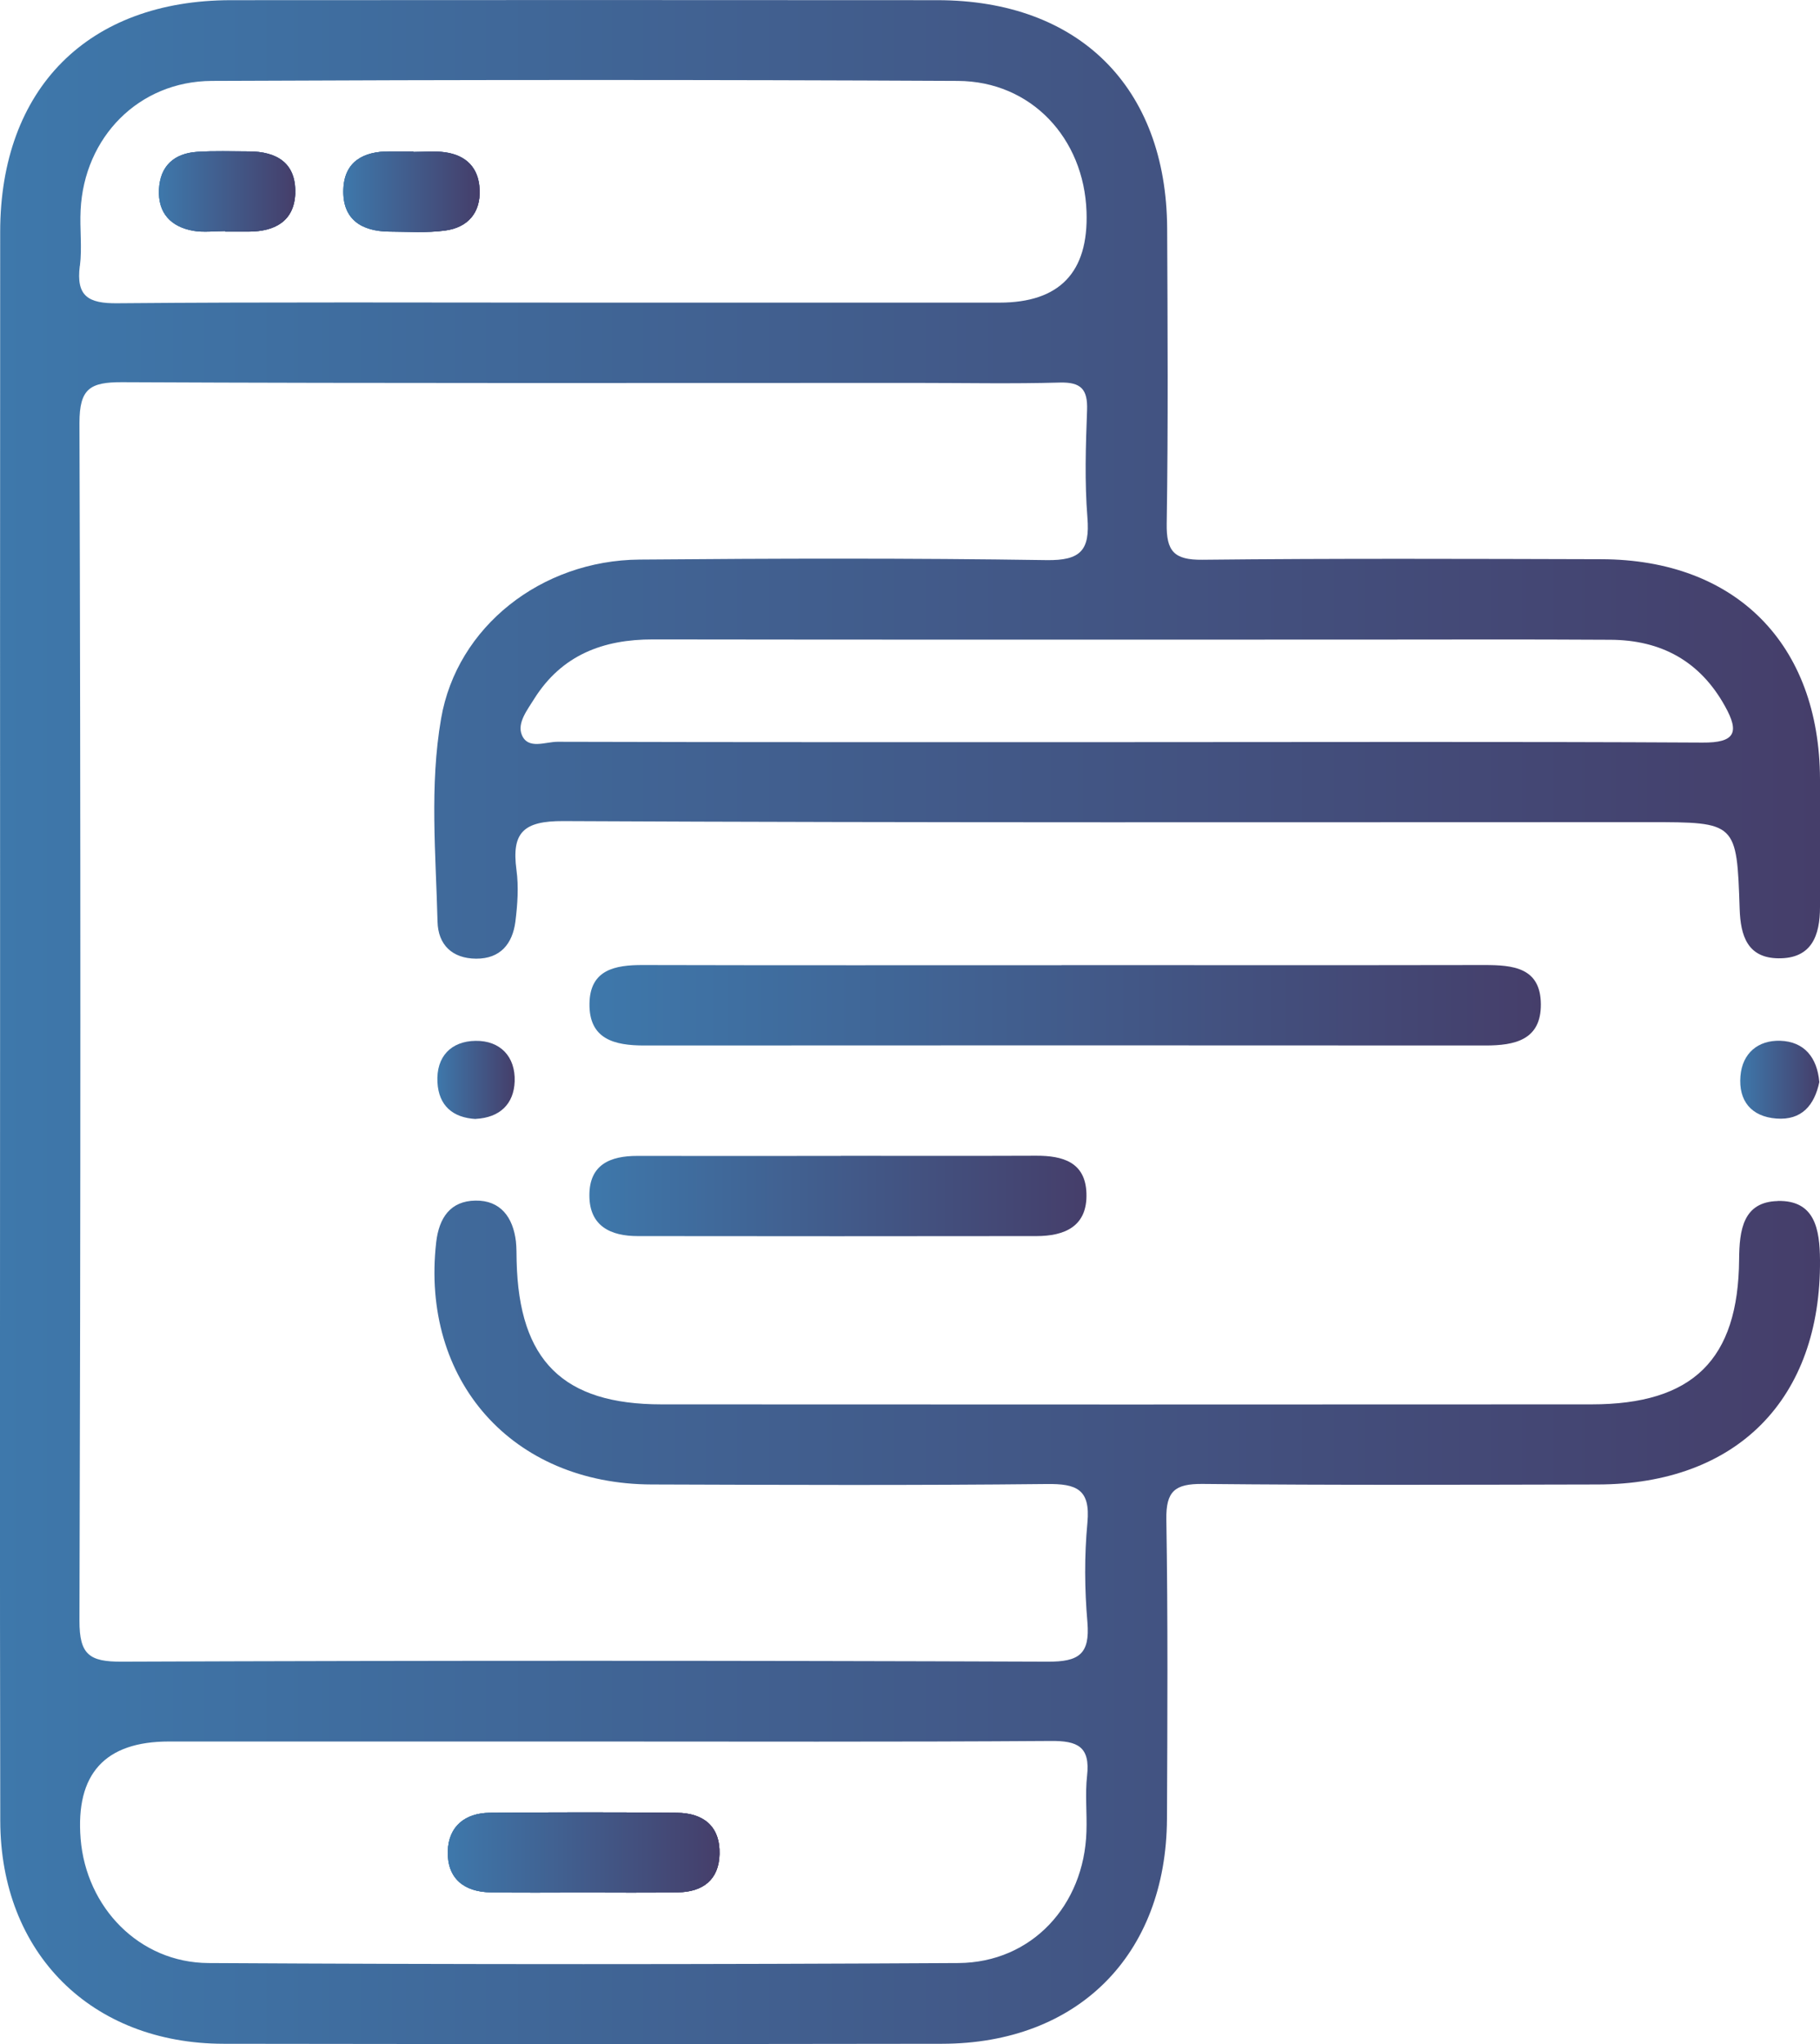
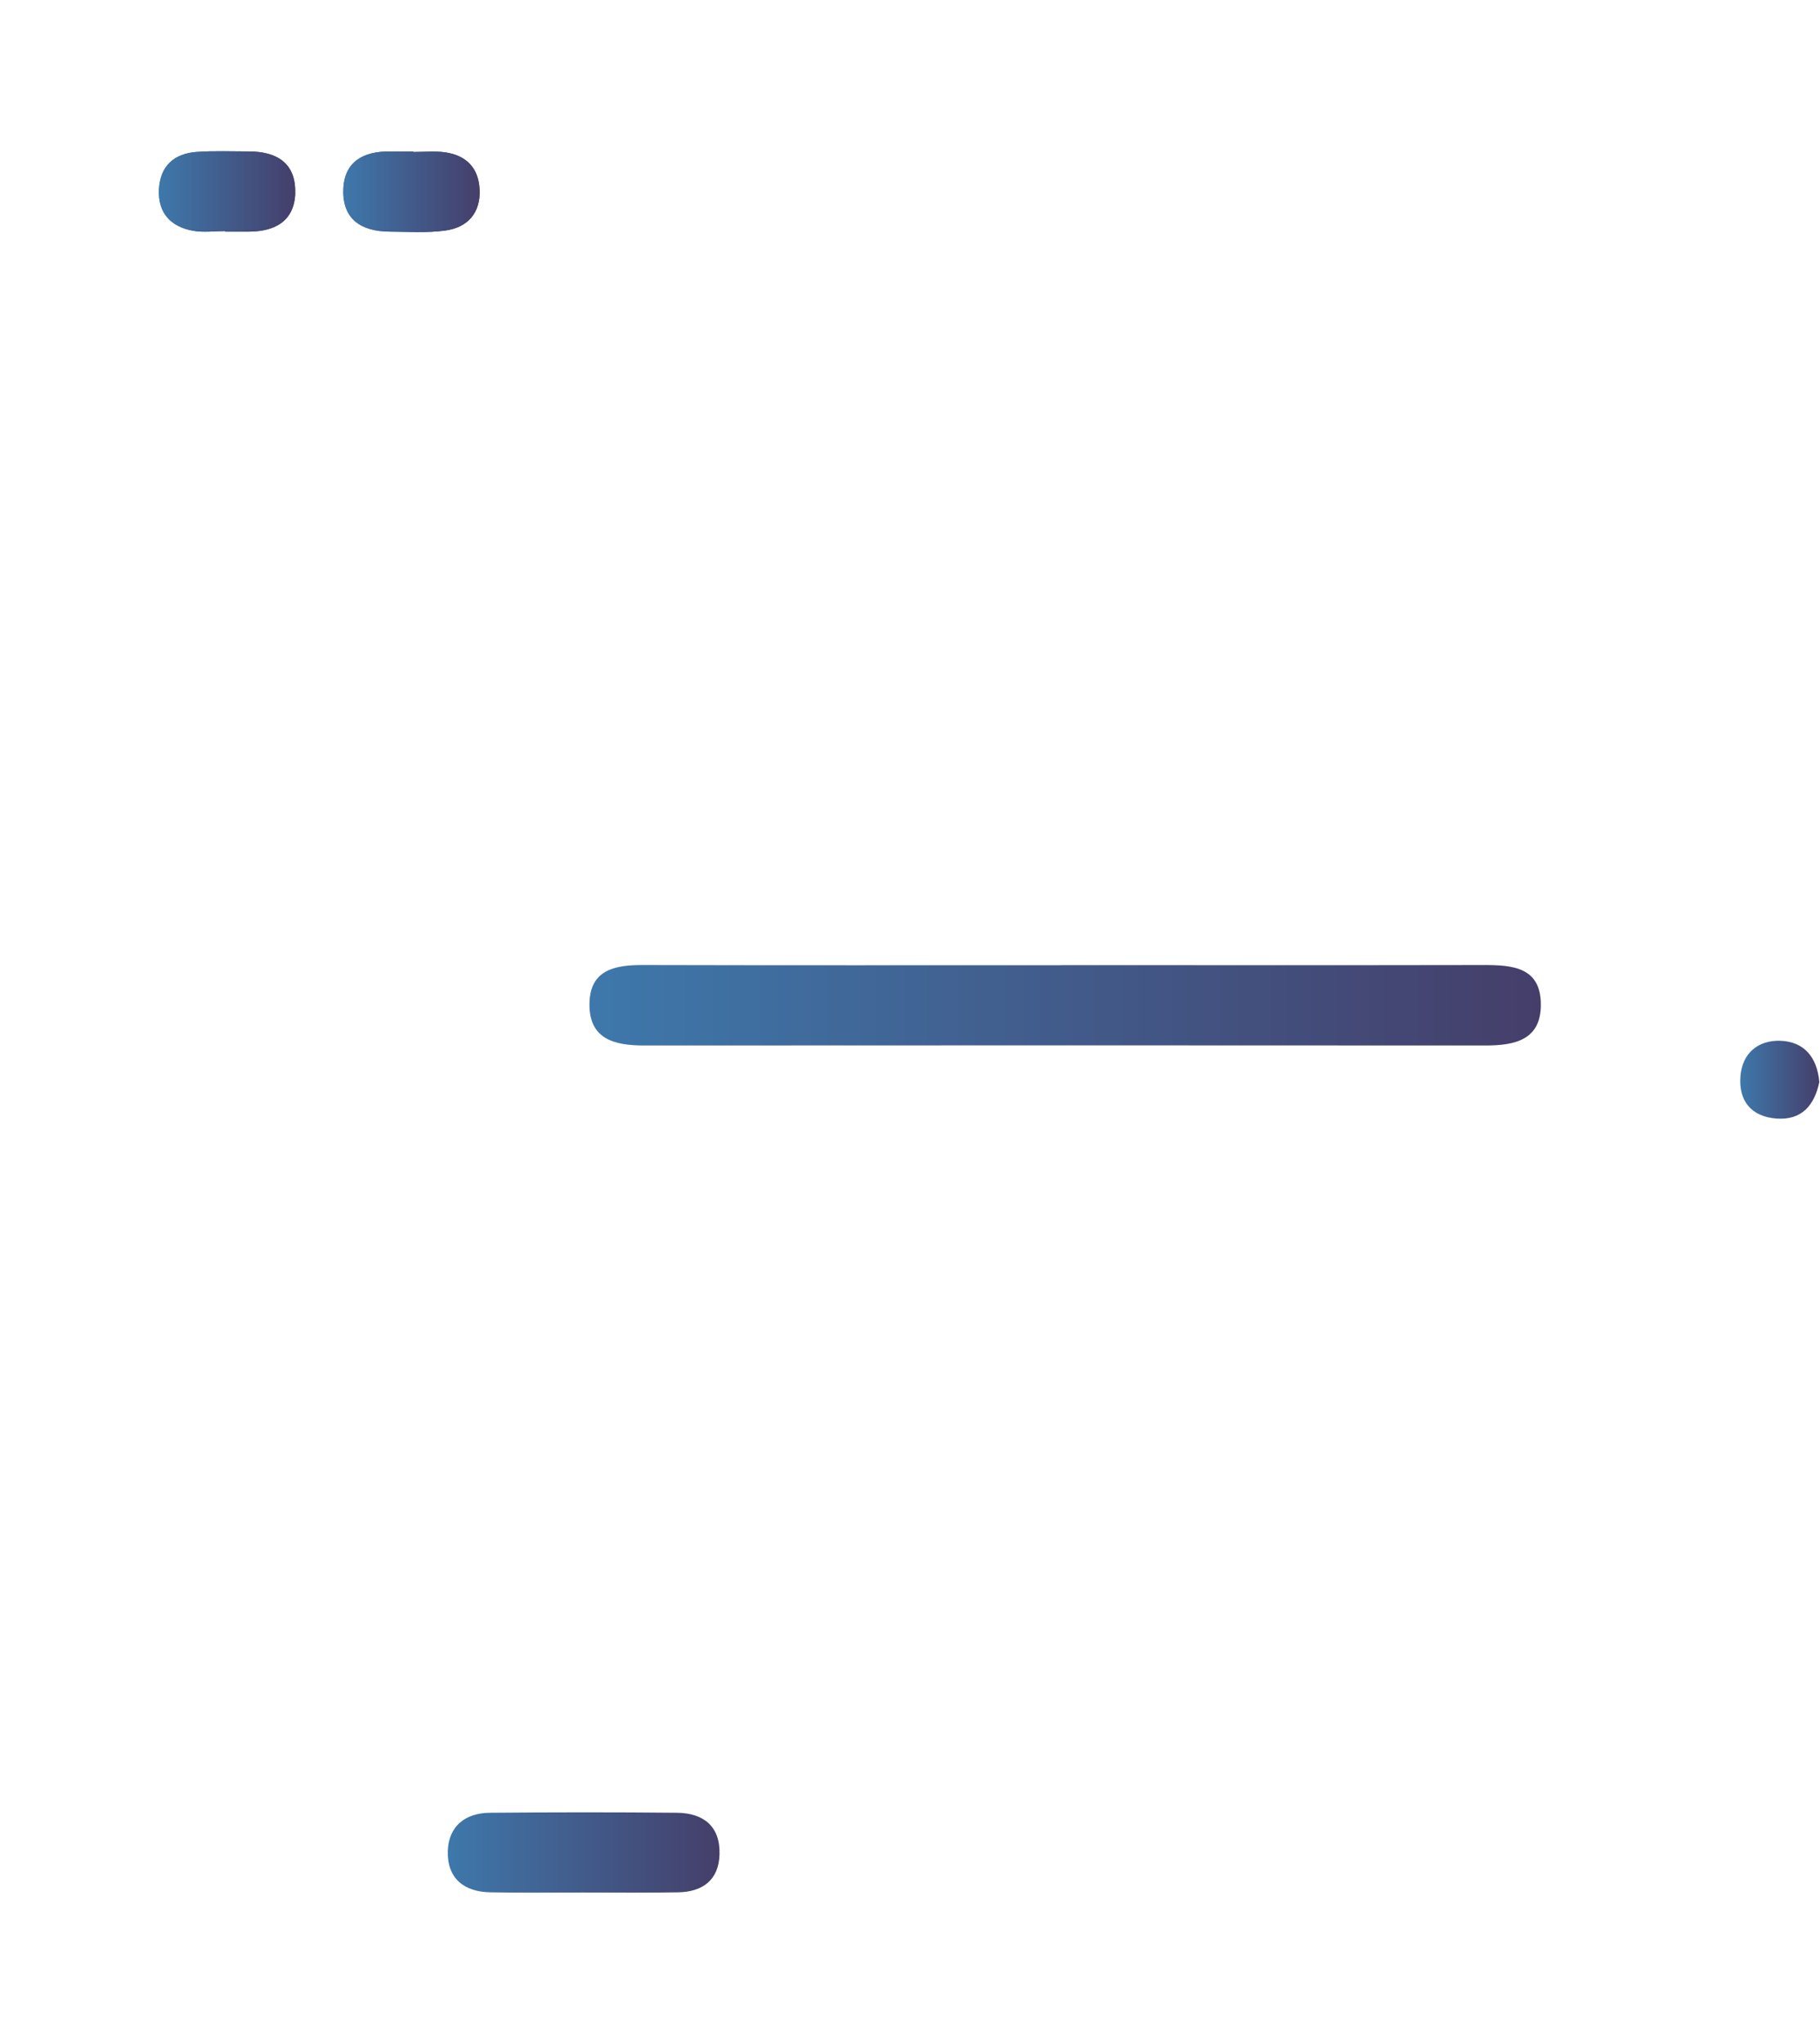
<svg xmlns="http://www.w3.org/2000/svg" xmlns:xlink="http://www.w3.org/1999/xlink" viewBox="0 0 203.62 228.64" data-name="Layer 2" id="Layer_2">
  <defs>
    <style>
      .cls-1 {
        fill: url(#linear-gradient);
      }

      .cls-1, .cls-2, .cls-3, .cls-4, .cls-5, .cls-6, .cls-7, .cls-8, .cls-9, .cls-10 {
        stroke-width: 0px;
      }

      .cls-2 {
        fill: url(#linear-gradient-6);
      }

      .cls-3 {
        fill: url(#linear-gradient-5);
      }

      .cls-4 {
        fill: url(#linear-gradient-2);
      }

      .cls-5 {
        fill: url(#linear-gradient-7);
      }

      .cls-6 {
        fill: url(#linear-gradient-3);
      }

      .cls-7 {
        fill: url(#linear-gradient-9);
      }

      .cls-8 {
        fill: url(#linear-gradient-8);
      }

      .cls-9 {
        fill: url(#linear-gradient-10);
      }

      .cls-10 {
        fill: url(#linear-gradient-4);
      }
    </style>
    <linearGradient gradientUnits="userSpaceOnUse" y2="207.2" x2="80.5" y1="207.2" x1="50.1" id="linear-gradient">
      <stop stop-color="#3e78ab" offset="0" />
      <stop stop-color="#453e6a" offset="1" />
    </linearGradient>
    <linearGradient xlink:href="#linear-gradient" y2="114.32" x2="203.62" y1="114.32" x1="0" id="linear-gradient-2" />
    <linearGradient xlink:href="#linear-gradient" y2="112.44" x2="172.39" y1="112.44" x1="65.95" id="linear-gradient-3" />
    <linearGradient xlink:href="#linear-gradient" y2="133.77" x2="121.56" y1="133.77" x1="65.93" id="linear-gradient-4" />
    <linearGradient xlink:href="#linear-gradient" y2="120.77" x2="203.55" y1="120.77" x1="194.7" id="linear-gradient-5" />
    <linearGradient xlink:href="#linear-gradient" y2="120.79" x2="57.58" y1="120.79" x1="48.93" id="linear-gradient-6" />
    <linearGradient xlink:href="#linear-gradient" y2="21.41" x2="33.03" y1="21.41" x1="17.78" id="linear-gradient-7" />
    <linearGradient xlink:href="#linear-gradient" y2="21.44" x2="53.67" y1="21.44" x1="38.42" id="linear-gradient-8" />
    <linearGradient xlink:href="#linear-gradient" y2="21.44" x2="53.67" y1="21.44" x1="38.42" id="linear-gradient-9" />
    <linearGradient xlink:href="#linear-gradient" y2="21.41" x2="33.03" y1="21.41" x1="17.78" id="linear-gradient-10" />
  </defs>
  <g data-name="Layer 1" id="Layer_1-2">
    <g>
-       <path d="m80.5,207.39c-.07,2.89-1.89,4.23-4.66,4.27-3.56.06-7.13.02-10.69.02s-6.83.04-10.24-.02c-2.98-.04-4.89-1.54-4.81-4.6.08-2.81,1.96-4.27,4.7-4.3,6.97-.06,13.95-.07,20.93,0,2.96.03,4.85,1.5,4.77,4.63Z" class="cls-1" />
-       <path d="m198.89,134.34c-3.89.09-4.29,3.26-4.32,6.51-.08,11.25-5.18,16.23-16.51,16.23-34.68.02-69.36.02-104.04,0-11.03,0-15.95-4.88-16.22-16-.02-.74,0-1.49-.08-2.22-.32-2.7-1.72-4.62-4.53-4.57-2.78.04-4.07,1.89-4.39,4.66-1.75,15.46,8.49,27.05,24.11,27.09,14.73.05,29.47.11,44.2-.05,3.32-.04,4.9.57,4.55,4.32-.35,3.69-.32,7.46,0,11.15.3,3.58-.98,4.42-4.45,4.4-34.53-.13-69.07-.13-103.59,0-3.64.02-4.74-.8-4.73-4.59.13-44.66.14-89.3,0-133.95,0-3.86,1.18-4.58,4.76-4.57,29.62.14,59.24.08,88.86.08,5.36,0,10.72.11,16.07-.04,2.37-.06,3.12.76,3.04,3.07-.15,4.01-.28,8.05.04,12.04.29,3.64-.74,4.81-4.58,4.75-15.17-.23-30.36-.19-45.54-.06-10.98.09-20.42,7.51-22.19,17.78-1.3,7.49-.59,15.14-.4,22.72.06,2.58,1.64,4.12,4.31,4.14,2.72.02,4.08-1.67,4.4-4.14.24-1.91.38-3.9.12-5.79-.56-4.18.78-5.48,5.24-5.46,40.48.2,80.97.12,121.45.12,9.8,0,9.84,0,10.16,9.7.1,3.01.87,5.49,4.34,5.53,3.73.04,4.65-2.56,4.65-5.74,0-4.76.02-9.52,0-14.29-.05-15.13-9.42-24.57-24.46-24.61-14.89-.04-29.77-.1-44.65.06-3.16.03-4.03-.95-3.98-4.04.17-11.01.1-22.02.05-33.04C130.49,9.76,120.72.03,104.88.02,78.53,0,52.19,0,25.84.02,9.86.03.03,9.9.02,25.94,0,55.41.01,84.88.01,114.35s-.04,59.53.02,89.3c.02,14.8,10.17,24.93,24.99,24.95,26.79.04,53.57.04,80.37,0,15.2-.02,25.09-9.93,25.17-25.17.05-11.16.11-22.32-.07-33.48-.05-3.18.97-3.99,4.04-3.97,14.73.15,29.47.09,44.21.06,15.6-.02,25-9.57,24.88-25.11-.03-3.43-.56-6.7-4.73-6.6Zm-47.26-62.8c9.52,0,19.04-.04,28.56.02,5.66.03,10.01,2.39,12.8,7.43,1.64,2.93,1.15,4.1-2.52,4.07-21.58-.12-43.15-.05-64.72-.05s-42.26.02-63.38-.04c-1.35,0-3.28.9-3.98-.75-.57-1.35.61-2.81,1.38-4.06,3.08-4.89,7.69-6.65,13.29-6.64,26.19.04,52.38.02,78.56.02ZM8.94,29.74c.26-2.05-.03-4.17.08-6.25.4-8.14,6.5-14.4,14.67-14.44,27.82-.13,55.65-.14,83.48,0,8.2.04,14.11,6.41,14.39,14.64q.35,10.16-9.74,10.16h-46.87c-17.26,0-34.52-.08-51.79.07-3.3.04-4.66-.79-4.23-4.19Zm112.68,168.88c-.23,2.06,0,4.16-.07,6.24-.25,8.26-6.12,14.65-14.31,14.71-27.97.16-55.95.16-83.92,0-7.74-.04-13.68-6.22-14.3-13.9q-.87-10.88,9.88-10.88c15.47,0,30.95,0,46.42,0,17.41,0,34.83.06,52.23-.06,3.01-.03,4.44.63,4.07,3.9ZM43.58,25.9c2.08,0,4.18.16,6.23-.12,2.52-.34,3.97-1.96,3.86-4.6-.1-2.42-1.51-3.82-3.85-4.15-1.16-.17-2.37-.04-3.56-.04v-.06h-2.67c-2.9,0-5.06,1.12-5.16,4.25-.12,3.36,2.03,4.69,5.16,4.72Zm-21.93-.09c1.15.2,2.37.03,3.56.03v.06c.88,0,1.78,0,2.67,0,2.89-.02,5.05-1.18,5.16-4.29.11-3.37-2.05-4.67-5.19-4.68-1.93,0-3.86-.07-5.78.05-2.57.17-4.15,1.56-4.27,4.21-.13,2.65,1.35,4.18,3.86,4.62Z" class="cls-4" />
      <path d="m118.77,107.95c15.76,0,31.52.02,47.28-.01,3.2,0,6.31.26,6.34,4.38.03,4.01-2.92,4.62-6.2,4.62-31.37-.02-62.74-.02-94.12,0-3.31,0-6.19-.69-6.12-4.7.06-3.78,2.86-4.31,5.98-4.3,15.61.04,31.22.02,46.84.02Z" class="cls-6" />
-       <path d="m94.07,129.28c7.28,0,14.57.02,21.85-.01,2.98-.01,5.52.71,5.63,4.21.12,3.69-2.42,4.78-5.61,4.78-14.86.02-29.73.02-44.59,0-3.01,0-5.4-1.1-5.41-4.53-.02-3.47,2.33-4.45,5.39-4.44,7.58.02,15.16,0,22.74,0Z" class="cls-10" />
      <path d="m203.55,121.01c-.55,2.62-1.98,4.32-4.82,4.1-2.81-.22-4.24-1.99-4.01-4.75.21-2.56,1.97-4.02,4.44-3.95,2.72.09,4.14,1.89,4.38,4.59Z" class="cls-3" />
-       <path d="m53.22,125.16c-2.55-.14-4.14-1.48-4.28-4.11-.15-2.87,1.53-4.59,4.26-4.63,2.76-.04,4.48,1.76,4.38,4.54-.09,2.51-1.64,4.05-4.37,4.19Z" class="cls-2" />
      <path d="m33.03,21.62c-.11,3.11-2.26,4.27-5.16,4.29-.89,0-1.79,0-2.67,0v-.06c-1.19,0-2.4.17-3.56-.03-2.51-.44-3.98-1.97-3.86-4.62.13-2.64,1.7-4.04,4.27-4.21,1.92-.13,3.85-.05,5.78-.05,3.14,0,5.3,1.31,5.19,4.68Z" class="cls-5" />
      <path d="m53.66,21.19c.11,2.64-1.34,4.26-3.86,4.6-2.05.28-4.15.13-6.23.12-3.13-.03-5.27-1.36-5.16-4.72.11-3.14,2.26-4.26,5.16-4.25h2.67v.06c1.19,0,2.39-.13,3.56.04,2.34.33,3.75,1.73,3.85,4.15Z" class="cls-8" />
-       <path d="m80.5,207.39c-.07,2.89-1.89,4.23-4.66,4.27-3.56.06-7.13.02-10.69.02s-6.83.04-10.24-.02c-2.98-.04-4.89-1.54-4.81-4.6.08-2.81,1.96-4.27,4.7-4.3,6.97-.06,13.95-.07,20.93,0,2.96.03,4.85,1.5,4.77,4.63Z" class="cls-1" />
      <path d="m53.66,21.19c.11,2.64-1.34,4.26-3.86,4.6-2.05.28-4.15.13-6.23.12-3.13-.03-5.27-1.36-5.16-4.72.11-3.14,2.26-4.26,5.16-4.25h2.67v.06c1.19,0,2.39-.13,3.56.04,2.34.33,3.75,1.73,3.85,4.15Z" class="cls-7" />
      <path d="m33.03,21.62c-.11,3.11-2.26,4.27-5.16,4.29-.89,0-1.79,0-2.67,0v-.06c-1.19,0-2.4.17-3.56-.03-2.51-.44-3.98-1.97-3.86-4.62.13-2.64,1.7-4.04,4.27-4.21,1.92-.13,3.85-.05,5.78-.05,3.14,0,5.3,1.31,5.19,4.68Z" class="cls-9" />
      <path d="m80.5,207.39c-.07,2.89-1.89,4.23-4.66,4.27-3.56.06-7.13.02-10.69.02s-6.83.04-10.24-.02c-2.98-.04-4.89-1.54-4.81-4.6.08-2.81,1.96-4.27,4.7-4.3,6.97-.06,13.95-.07,20.93,0,2.96.03,4.85,1.5,4.77,4.63Z" class="cls-1" />
    </g>
  </g>
</svg>